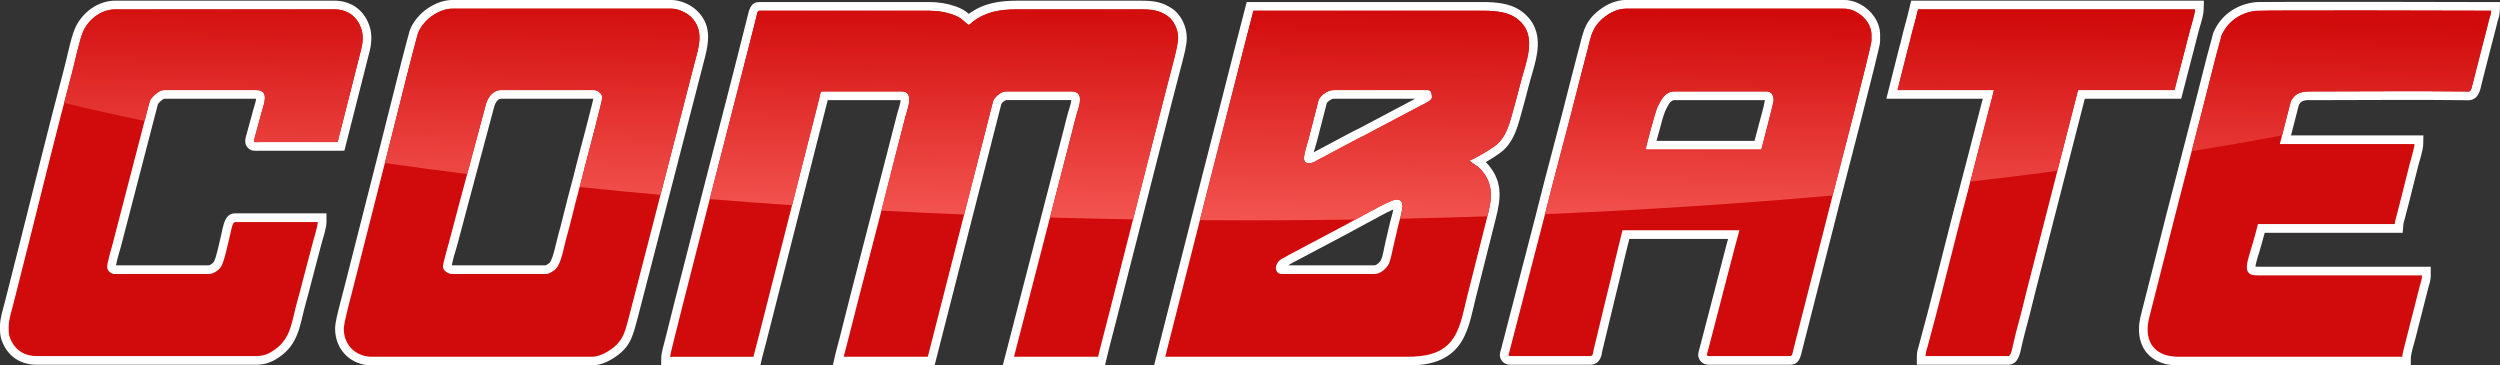
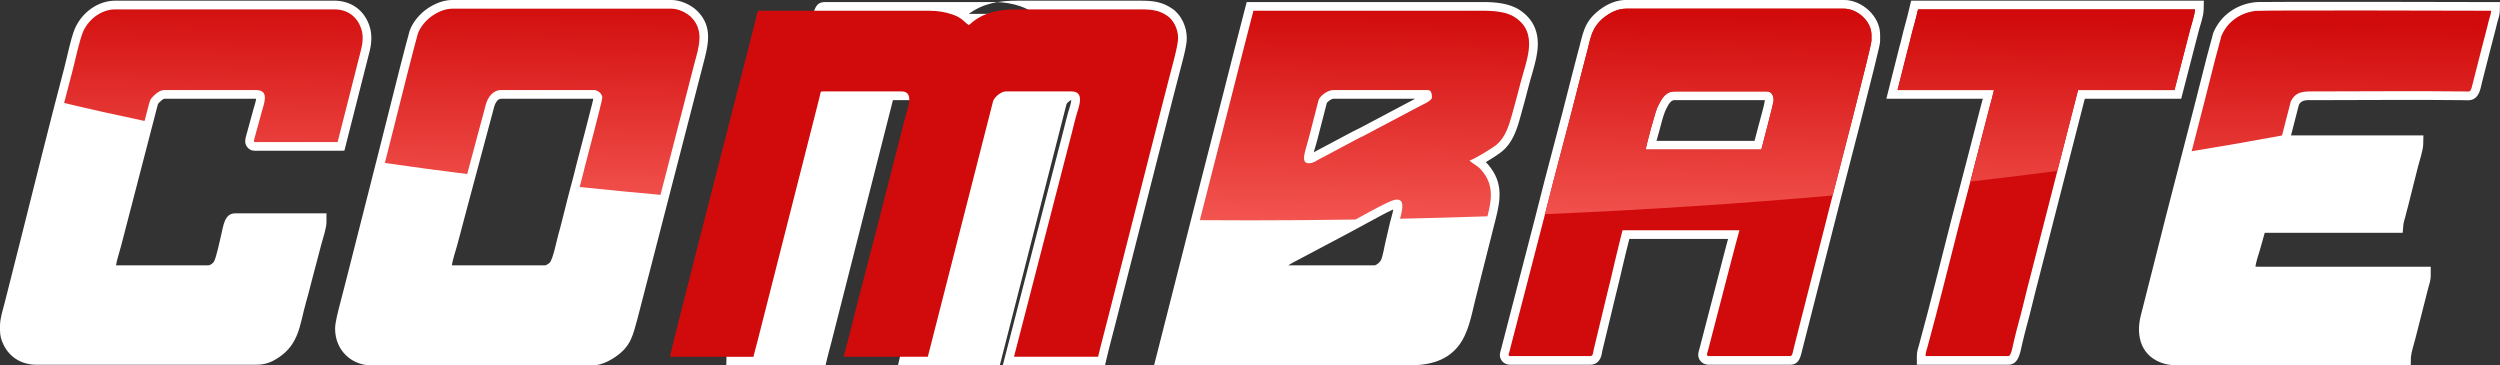
<svg xmlns="http://www.w3.org/2000/svg" xmlns:xlink="http://www.w3.org/1999/xlink" clip-rule="evenodd" fill="#000000" fill-rule="evenodd" height="470.85" image-rendering="optimizeQuality" shape-rendering="geometricPrecision" text-rendering="geometricPrecision" viewBox="0 0 3221.01 470.85" width="3221.01">
  <rect x="0" y="0" width="3221.01" height="470.85" fill="#333333" stroke="none" />
  <defs>
    <linearGradient gradientUnits="userSpaceOnUse" id="a" x1="1010.85" x2="1016.4" y1="375.02" y2="1.41">
      <stop offset="0" stop-color="#ff6f69" />
      <stop offset="1" stop-color="#d10b0b" />
    </linearGradient>
    <linearGradient gradientUnits="userSpaceOnUse" id="b" x1="47.32" x2="47.33" y1="469.97" y2="9.4">
      <stop offset="0" stop-color="#ffffff" />
      <stop offset="0.529" stop-color="#ffffff" />
      <stop offset="0.541" stop-color="#ffffff" />
      <stop offset="1" stop-color="#ffffff" />
    </linearGradient>
    <linearGradient gradientUnits="userSpaceOnUse" id="g" x1="1010.85" x2="1016.4" xlink:href="#a" y1="375.02" y2="1.41" />
    <linearGradient gradientUnits="userSpaceOnUse" id="e" x1="1010.85" x2="1016.4" xlink:href="#a" y1="375.02" y2="1.41" />
    <linearGradient gradientUnits="userSpaceOnUse" id="c" x1="1010.85" x2="1016.4" xlink:href="#a" y1="375.02" y2="1.41" />
    <linearGradient gradientUnits="userSpaceOnUse" id="d" x1="1010.85" x2="1016.4" xlink:href="#a" y1="375.02" y2="1.41" />
    <linearGradient gradientUnits="userSpaceOnUse" id="h" x1="1010.85" x2="1016.4" xlink:href="#a" y1="375.02" y2="1.41" />
    <linearGradient gradientUnits="userSpaceOnUse" id="f" x1="1010.85" x2="1016.4" xlink:href="#a" y1="375.02" y2="1.41" />
  </defs>
  <g>
-     <path d="M3122.34 174.45l-0.26 11.45c-0.18,8.05 -4.63,20.51 -6.69,28.72l-12.98 51.63 -0.07 0.23c-1.19,4 -2.14,8.07 -3.15,12.11 -0.82,3.3 -2.43,7.79 -2.7,11.08l-0.85 10.27 -177.78 0c-1.97,7.47 -4.17,14.88 -6.28,22.32 -1.13,3.98 -5.27,15.87 -5.57,21.29 1.37,0.11 3.13,0.09 3.98,0.09l221.78 -0.01 0 11.19c0,6.09 -1.68,11.05 -3.35,16.74l-16.38 64.44c-1.73,6.81 -5.24,17.46 -5.83,24.03l-0.22 10.84 -10.96 0c-76.36,0 -152.72,0 -229.09,0l-61.79 0 -0.38 -0.03c-4.85,-0.33 -10.18,-0.82 -14.87,-2.13 -29.41,-8.21 -37.67,-34.52 -30.73,-62 5.09,-20.14 10.3,-40.24 15.31,-60.4 22.65,-91.15 47.02,-181.86 69.84,-273.15l8.21 -30.64 0.3 -0.72c9.3,-21.93 29.02,-35.77 52.53,-38.83 4.84,-0.63 11.55,-0.37 16.48,-0.42 11.59,-0.11 23.19,-0.14 34.78,-0.17 34.02,-0.09 68.04,-0.06 102.06,-0.02 50.63,0.06 101.26,0.31 151.88,0.31l11.44 0 -0.25 11.44c-0.12,5.56 -1.67,8.99 -3.02,14.07 -0.98,3.7 -1.85,7.42 -2.78,11.14 -1.81,7.24 -3.83,14.43 -5.64,21.67 -3.69,14.76 -7.6,29.46 -11.27,44.22 -1.88,7.58 -3.17,17.93 -10.6,22.1 -4.58,2.57 -8.42,1.79 -13.24,1.74 -64.57,-0.75 -129.15,-0.01 -193.72,-0.02 -7.45,0 -14.7,-1.18 -18.56,5.93l-10.17 39.52c56.86,0 113.72,0 170.59,0zm-1874.07 -156.59c18.92,-13.9 39.41,-16.98 62.54,-16.98l158.6 0c15.87,0 27.78,1.25 41.08,10.41 11.84,8.15 18.57,23.66 18.57,37.78 0,8.8 -3.44,21.59 -5.62,30.23 -2.1,8.35 -4.44,16.64 -6.52,24.99 -2.16,8.67 -4.5,17.3 -6.71,25.96l-58.68 230.31c-4.35,17.07 -8.75,34.13 -13.03,51.22 -4.21,16.82 -8.89,33.52 -12.82,50.4l-2.02 8.65 -131.71 0 78.69 -304.57c1.84,-7.12 3.44,-14.29 5.51,-21.35 0.8,-2.75 3.85,-11.58 4.15,-15.94l-83.99 -0.03c-1.89,0.4 -4.88,2.99 -6.18,4.97l-86.04 336.92 -131.16 0 3.19 -13.73c1.65,-7.1 3.74,-14.08 5.51,-21.15 18.97,-75.86 38.87,-151.49 58.33,-227.22l16.03 -62.38c0.84,-3.28 4.15,-12.51 4.4,-17.37l-93.94 0c-0.1,0.42 -0.19,0.84 -0.3,1.26l-79.12 311.2c-1.76,6.92 -3.79,13.79 -5.41,20.75l-2.01 8.66 -127.83 0 0.25 -11.44c0.11,-5.03 3.69,-17.13 4.95,-22.2 3.98,-16.13 8.05,-32.24 12.13,-48.35 12.17,-48.06 24.47,-96.09 36.78,-144.11 17.75,-69.27 35.92,-138.53 53.26,-207.89 1.19,-4.78 2.28,-9.58 3.59,-14.34 2.46,-8.98 3.49,-19.87 15.91,-19.87l218.51 0c11.81,0 22.81,1.68 33.97,5.56 6.99,2.43 11.81,5.15 17.14,9.66zm666.03 191.01c2.26,2.16 4.12,4.43 6.27,7.31 18.49,24.77 10.67,49.3 3.89,76.16l-23.44 92.87c-5.24,20.77 -8.8,44.22 -22.62,61.34 -16.22,20.1 -40.61,24.29 -65.08,24.29l-1.04 0c-103.67,0 -207.35,0 -311.03,0l-14.39 0 46.18 -181.88c4.7,-18.49 9.47,-36.96 14.08,-55.46 9.29,-37.24 19.24,-74.32 28.55,-111.55 4.63,-18.52 9.49,-36.97 14.12,-55.59l16.44 -63.72 304.71 0c15.54,0 33.76,1.52 47.06,10.29 10.57,6.97 18.18,16.41 21.47,28.74 5.96,22.34 -3.91,45.81 -9.42,67.27 -3.78,14.71 -7.72,29.38 -11.85,43.99 -4.4,15.56 -9.88,31.22 -22.73,41.93 -3.98,3.31 -12.67,9.07 -21.19,14.01zm-92.67 -80.76c0.48,-0.28 1.04,-0.57 1.65,-0.88l-105.28 0c-2.34,0 -7.09,3.29 -8.53,5.46l-12.7 49.23c-0.72,2.79 -2.75,9.05 -4.14,14.29l49.49 -26.32c3.38,-1.8 6.83,-3.4 10.02,-4.99l69.5 -36.78zm-26.48 141.71c-5,2.11 -11.56,5.68 -14.87,7.4 -6.91,3.6 -13.7,7.37 -20.56,11.07 -3.56,1.92 -6.99,3.96 -10.63,5.76 -3.5,1.73 -6.76,3.85 -9.99,5.44l-73.73 39.06c-1.71,0.9 -3.26,2.02 -5,2.94 -0.21,0.11 -0.45,0.23 -0.72,0.35l111.2 0c2.72,0 7.34,-4.45 8.38,-6.7 2.5,-5.38 4.12,-16.23 5.58,-22.38 2.03,-8.6 3.91,-17.23 6.02,-25.81 0.73,-2.99 3.23,-11.35 4.31,-17.13zm-1363.41 153.7c0,-8.47 4.16,-23.38 6.28,-31.84 2.3,-9.18 4.78,-18.31 7.11,-27.48l41.94 -165.11c9.35,-36.8 18.62,-73.61 27.83,-110.45 2.28,-9.12 4.76,-18.19 7.09,-27.5l5.71 -21.27 0.15 -0.42c4,-11.28 13.51,-22.27 23.44,-28.83 9.49,-6.26 20.21,-10.65 31.74,-10.65l281.95 0c11.53,0 25.04,5.96 33.2,13.98 21.14,20.78 13.98,44.83 7.58,69.61l-48.98 189.79c-4.7,18.21 -9.38,36.43 -14.09,54.64l-21.07 81.46c-6.12,21.56 -7.97,36.01 -28.33,50.07 -8.76,6.05 -19.67,11.3 -30.52,11.3l-283.71 0c-27,0 -47.32,-20.22 -47.32,-47.32zm271.24 -81.68c1.48,-0.56 4.28,-2.39 5.11,-3.2 4.65,-5.04 9.21,-29.56 11.46,-37.15 2.91,-9.81 5.12,-19.84 7.74,-29.73 2.61,-9.87 4.82,-19.83 7.61,-29.65 2.8,-9.86 5.19,-19.83 7.69,-29.77 3.73,-14.8 7.76,-29.57 11.59,-44.35 2.43,-9.37 4.85,-18.75 7.18,-28.15 0.94,-3.8 2.29,-8.49 3.08,-12.62l-118.86 0c-4.69,0 -7.75,6.19 -8.77,10.01l-36.09 134.7c-1.25,4.87 -2.62,9.7 -3.84,14.58 -1.3,5.21 -2.71,10.39 -4.13,15.57 -1.35,4.92 -2.53,9.87 -3.97,14.77 -1.93,6.61 -5.4,17.48 -6.62,24.8 0.31,0.12 0.63,0.21 0.85,0.21l119.95 0zm1230.95 108.29l44.5 -171.86c14.83,-59.9 31.47,-119.33 46.37,-179.33l7.83 -30.26 0.05 -0.17c6.93,-23.71 6.58,-39.54 28.6,-56.11 9.66,-7.27 21.3,-12.43 33.56,-12.43l281.07 0c23.15,0 46.44,21.07 46.44,44.67l0 7.93c0,3.57 -1.61,9.53 -2.42,13.06 -1.82,7.88 -3.74,15.74 -5.68,23.6 -5.63,22.83 -11.43,45.61 -17.25,68.39 -8.69,34 -17.62,67.95 -26.28,101.95l-48.63 191.02c-2.26,8.89 -3.79,19.35 -15.79,19.35l-104.85 0c-4.31,0 -8.34,-1.78 -10.91,-5.32 -4.46,-6.12 -2.03,-11.1 -0.46,-17.15l29.42 -113.32c1.74,-6.72 3.6,-13.41 5.33,-20.38l1.62 -5.95 -127.2 0c-2.66,10.77 -5.49,21.51 -7.94,32.33 -3.14,13.87 -6.47,27.69 -9.92,41.38l-17.22 71.55c-0.18,0.83 -0.28,1.78 -0.42,2.63 -1.34,7.77 -6.05,14.22 -14.73,14.22l-103.08 0c-4.72,0 -9.09,-1.96 -11.62,-6.09 -2.97,-4.83 -1.9,-8.94 -0.41,-13.73zm326.6 -268.65c1.97,-7.72 4.12,-15.45 6.1,-23.1 2.26,-8.74 5.9,-20.48 7.29,-29.4l-116.51 0c-6.18,0 -9.79,10.01 -11.9,13.97 -2.95,6.88 -5.53,17.93 -7.56,25.31 -1.03,3.76 -2.47,8.51 -3.74,13.23l126.32 0zm-1930.48 -54.26l-118.4 -0.04c-1.43,0.33 -4.13,2.59 -5.13,3.59 -3,2.98 -2.81,2.44 -3.88,6.55l-46.66 179.66c-1.51,6.05 -5.52,17.92 -6.5,24.86l118.99 0c2.31,0 5.78,-2.63 6.96,-4.34 3.43,-5.67 7.98,-28.66 9.85,-36.16 2.46,-9.84 3.85,-26.45 17.55,-26.45l117.8 0 0 11.19c0,7.94 -4.42,20.36 -6.54,28.39l-13.17 50.06c-2.11,8.51 -4.37,16.98 -6.77,25.41 -7.96,28.02 -8.44,52.95 -35.25,70.75 -9.78,6.49 -17.62,9.26 -29.64,9.26l-281.95 0c-18.63,0 -34.4,-8.76 -42.67,-25.62 -3.29,-6.7 -4.55,-11.58 -4.65,-19.09l0 -5.25c0,-10.07 3.86,-21.35 6.33,-31.11l20.62 -81.58c18.37,-72.66 36.19,-145.47 55.37,-217.92 2.22,-8.39 4.09,-16.92 6.17,-25.35 2.26,-9.13 5.14,-21.61 9.3,-29.96 9.52,-19.11 29.11,-33.21 50.86,-33.21l281.94 0c22.19,0 39.23,12.61 45.76,33.58 3.21,10.31 2.44,21.48 -0.19,31.83l-32.45 127.9 -109.97 0.05c-5.53,0.06 -10.24,0.76 -14.58,-3.99 -3.54,-3.88 -3.76,-8.6 -2.49,-13.55l9.69 -35.31c0.64,-2.43 3.23,-10.1 3.69,-14.15zm2356 0l-64.11 250.44c-3.68,14.37 -6.92,28.85 -10.98,43.13 -2.02,7.11 -3.6,14.32 -5.39,21.49 -2.54,10.16 -4.02,27.68 -18.09,27.68l-117.8 0 0 -11.19c0,-5.86 1.39,-9.26 2.86,-14.6 14.61,-53.17 27.64,-106.78 41.35,-160.18 7.31,-28.46 14.88,-56.84 22.22,-85.29l16.68 -64.62 0.06 -0.19c0.66,-2.21 1.27,-4.43 1.86,-6.66l-124.33 0 16.68 -66.24 0.07 -0.22c2.53,-8.51 4.17,-17.28 6.6,-25.83 2.39,-8.41 4.56,-16.88 6.54,-25.4l2.02 -8.65 377.17 0 -0.25 11.44c-0.2,8.99 -4.48,19.83 -6.7,28.8l-22.25 86.11 -124.22 0z" fill="url(#b)" />
+     <path d="M3122.34 174.45l-0.26 11.45c-0.18,8.05 -4.63,20.51 -6.69,28.72l-12.98 51.63 -0.07 0.23c-1.19,4 -2.14,8.07 -3.15,12.11 -0.82,3.3 -2.43,7.79 -2.7,11.08l-0.85 10.27 -177.78 0c-1.97,7.47 -4.17,14.88 -6.28,22.32 -1.13,3.98 -5.27,15.87 -5.57,21.29 1.37,0.11 3.13,0.09 3.98,0.09l221.78 -0.01 0 11.19c0,6.09 -1.68,11.05 -3.35,16.74l-16.38 64.44c-1.73,6.81 -5.24,17.46 -5.83,24.03l-0.22 10.84 -10.96 0c-76.36,0 -152.72,0 -229.09,0l-61.79 0 -0.38 -0.03c-4.85,-0.33 -10.18,-0.82 -14.87,-2.13 -29.41,-8.21 -37.67,-34.52 -30.73,-62 5.09,-20.14 10.3,-40.24 15.31,-60.4 22.65,-91.15 47.02,-181.86 69.84,-273.15l8.21 -30.64 0.3 -0.72c9.3,-21.93 29.02,-35.77 52.53,-38.83 4.84,-0.63 11.55,-0.37 16.48,-0.42 11.59,-0.11 23.19,-0.14 34.78,-0.17 34.02,-0.09 68.04,-0.06 102.06,-0.02 50.63,0.06 101.26,0.31 151.88,0.31l11.44 0 -0.25 11.44c-0.12,5.56 -1.67,8.99 -3.02,14.07 -0.98,3.7 -1.85,7.42 -2.78,11.14 -1.81,7.24 -3.83,14.43 -5.64,21.67 -3.69,14.76 -7.6,29.46 -11.27,44.22 -1.88,7.58 -3.17,17.93 -10.6,22.1 -4.58,2.57 -8.42,1.79 -13.24,1.74 -64.57,-0.75 -129.15,-0.01 -193.72,-0.02 -7.45,0 -14.7,-1.18 -18.56,5.93l-10.17 39.52c56.86,0 113.72,0 170.59,0zm-1874.07 -156.59c18.92,-13.9 39.41,-16.98 62.54,-16.98l158.6 0c15.87,0 27.78,1.25 41.08,10.41 11.84,8.15 18.57,23.66 18.57,37.78 0,8.8 -3.44,21.59 -5.62,30.23 -2.1,8.35 -4.44,16.64 -6.52,24.99 -2.16,8.67 -4.5,17.3 -6.71,25.96l-58.68 230.31c-4.35,17.07 -8.75,34.13 -13.03,51.22 -4.21,16.82 -8.89,33.52 -12.82,50.4l-2.02 8.65 -131.71 0 78.69 -304.57c1.84,-7.12 3.44,-14.29 5.51,-21.35 0.8,-2.75 3.85,-11.58 4.15,-15.94c-1.89,0.4 -4.88,2.99 -6.18,4.97l-86.04 336.92 -131.16 0 3.19 -13.73c1.65,-7.1 3.74,-14.08 5.51,-21.15 18.97,-75.86 38.87,-151.49 58.33,-227.22l16.03 -62.38c0.84,-3.28 4.15,-12.51 4.4,-17.37l-93.94 0c-0.1,0.42 -0.19,0.84 -0.3,1.26l-79.12 311.2c-1.76,6.92 -3.79,13.79 -5.41,20.75l-2.01 8.66 -127.83 0 0.25 -11.44c0.11,-5.03 3.69,-17.13 4.95,-22.2 3.98,-16.13 8.05,-32.24 12.13,-48.35 12.17,-48.06 24.47,-96.09 36.78,-144.11 17.75,-69.27 35.92,-138.53 53.26,-207.89 1.19,-4.78 2.28,-9.58 3.59,-14.34 2.46,-8.98 3.49,-19.87 15.91,-19.87l218.51 0c11.81,0 22.81,1.68 33.97,5.56 6.99,2.43 11.81,5.15 17.14,9.66zm666.03 191.01c2.26,2.16 4.12,4.43 6.27,7.31 18.49,24.77 10.67,49.3 3.89,76.16l-23.44 92.87c-5.24,20.77 -8.8,44.22 -22.62,61.34 -16.22,20.1 -40.61,24.29 -65.08,24.29l-1.04 0c-103.67,0 -207.35,0 -311.03,0l-14.39 0 46.18 -181.88c4.7,-18.49 9.47,-36.96 14.08,-55.46 9.29,-37.24 19.24,-74.32 28.55,-111.55 4.63,-18.52 9.49,-36.97 14.12,-55.59l16.44 -63.72 304.71 0c15.54,0 33.76,1.52 47.06,10.29 10.57,6.97 18.18,16.41 21.47,28.74 5.96,22.34 -3.91,45.81 -9.42,67.27 -3.78,14.71 -7.72,29.38 -11.85,43.99 -4.4,15.56 -9.88,31.22 -22.73,41.93 -3.98,3.31 -12.67,9.07 -21.19,14.01zm-92.67 -80.76c0.48,-0.28 1.04,-0.57 1.65,-0.88l-105.28 0c-2.34,0 -7.09,3.29 -8.53,5.46l-12.7 49.23c-0.72,2.79 -2.75,9.05 -4.14,14.29l49.49 -26.32c3.38,-1.8 6.83,-3.4 10.02,-4.99l69.5 -36.78zm-26.48 141.71c-5,2.11 -11.56,5.68 -14.87,7.4 -6.91,3.6 -13.7,7.37 -20.56,11.07 -3.56,1.92 -6.99,3.96 -10.63,5.76 -3.5,1.73 -6.76,3.85 -9.99,5.44l-73.73 39.06c-1.71,0.9 -3.26,2.02 -5,2.94 -0.21,0.11 -0.45,0.23 -0.72,0.35l111.2 0c2.72,0 7.34,-4.45 8.38,-6.7 2.5,-5.38 4.12,-16.23 5.58,-22.38 2.03,-8.6 3.91,-17.23 6.02,-25.81 0.73,-2.99 3.23,-11.35 4.31,-17.13zm-1363.41 153.7c0,-8.47 4.16,-23.38 6.28,-31.84 2.3,-9.18 4.78,-18.31 7.11,-27.48l41.94 -165.11c9.35,-36.8 18.62,-73.61 27.83,-110.45 2.28,-9.12 4.76,-18.19 7.09,-27.5l5.71 -21.27 0.15 -0.42c4,-11.28 13.51,-22.27 23.44,-28.83 9.49,-6.26 20.21,-10.65 31.74,-10.65l281.95 0c11.53,0 25.04,5.96 33.2,13.98 21.14,20.78 13.98,44.83 7.58,69.61l-48.98 189.79c-4.7,18.21 -9.38,36.43 -14.09,54.64l-21.07 81.46c-6.12,21.56 -7.97,36.01 -28.33,50.07 -8.76,6.05 -19.67,11.3 -30.52,11.3l-283.71 0c-27,0 -47.32,-20.22 -47.32,-47.32zm271.24 -81.68c1.48,-0.56 4.28,-2.39 5.11,-3.2 4.65,-5.04 9.21,-29.56 11.46,-37.15 2.91,-9.81 5.12,-19.84 7.74,-29.73 2.61,-9.87 4.82,-19.83 7.61,-29.65 2.8,-9.86 5.19,-19.83 7.69,-29.77 3.73,-14.8 7.76,-29.57 11.59,-44.35 2.43,-9.37 4.85,-18.75 7.18,-28.15 0.94,-3.8 2.29,-8.49 3.08,-12.62l-118.86 0c-4.69,0 -7.75,6.19 -8.77,10.01l-36.09 134.7c-1.25,4.87 -2.62,9.7 -3.84,14.58 -1.3,5.21 -2.71,10.39 -4.13,15.57 -1.35,4.92 -2.53,9.87 -3.97,14.77 -1.93,6.61 -5.4,17.48 -6.62,24.8 0.31,0.12 0.63,0.21 0.85,0.21l119.95 0zm1230.95 108.29l44.5 -171.86c14.83,-59.9 31.47,-119.33 46.37,-179.33l7.83 -30.26 0.05 -0.17c6.93,-23.71 6.58,-39.54 28.6,-56.11 9.66,-7.27 21.3,-12.43 33.56,-12.43l281.07 0c23.15,0 46.44,21.07 46.44,44.67l0 7.93c0,3.57 -1.61,9.53 -2.42,13.06 -1.82,7.88 -3.74,15.74 -5.68,23.6 -5.63,22.83 -11.43,45.61 -17.25,68.39 -8.69,34 -17.62,67.95 -26.28,101.95l-48.63 191.02c-2.26,8.89 -3.79,19.35 -15.79,19.35l-104.85 0c-4.31,0 -8.34,-1.78 -10.91,-5.32 -4.46,-6.12 -2.03,-11.1 -0.46,-17.15l29.42 -113.32c1.74,-6.72 3.6,-13.41 5.33,-20.38l1.62 -5.95 -127.2 0c-2.66,10.77 -5.49,21.51 -7.94,32.33 -3.14,13.87 -6.47,27.69 -9.92,41.38l-17.22 71.55c-0.18,0.83 -0.28,1.78 -0.42,2.63 -1.34,7.77 -6.05,14.22 -14.73,14.22l-103.08 0c-4.72,0 -9.09,-1.96 -11.62,-6.09 -2.97,-4.83 -1.9,-8.94 -0.41,-13.73zm326.6 -268.65c1.97,-7.72 4.12,-15.45 6.1,-23.1 2.26,-8.74 5.9,-20.48 7.29,-29.4l-116.51 0c-6.18,0 -9.79,10.01 -11.9,13.97 -2.95,6.88 -5.53,17.93 -7.56,25.31 -1.03,3.76 -2.47,8.51 -3.74,13.23l126.32 0zm-1930.48 -54.26l-118.4 -0.04c-1.43,0.33 -4.13,2.59 -5.13,3.59 -3,2.98 -2.81,2.44 -3.88,6.55l-46.66 179.66c-1.51,6.05 -5.52,17.92 -6.5,24.86l118.99 0c2.31,0 5.78,-2.63 6.96,-4.34 3.43,-5.67 7.98,-28.66 9.85,-36.16 2.46,-9.84 3.85,-26.45 17.55,-26.45l117.8 0 0 11.19c0,7.94 -4.42,20.36 -6.54,28.39l-13.17 50.06c-2.11,8.51 -4.37,16.98 -6.77,25.41 -7.96,28.02 -8.44,52.95 -35.25,70.75 -9.78,6.49 -17.62,9.26 -29.64,9.26l-281.95 0c-18.63,0 -34.4,-8.76 -42.67,-25.62 -3.29,-6.7 -4.55,-11.58 -4.65,-19.09l0 -5.25c0,-10.07 3.86,-21.35 6.33,-31.11l20.62 -81.58c18.37,-72.66 36.19,-145.47 55.37,-217.92 2.22,-8.39 4.09,-16.92 6.17,-25.35 2.26,-9.13 5.14,-21.61 9.3,-29.96 9.52,-19.11 29.11,-33.21 50.86,-33.21l281.94 0c22.19,0 39.23,12.61 45.76,33.58 3.21,10.31 2.44,21.48 -0.19,31.83l-32.45 127.9 -109.97 0.05c-5.53,0.06 -10.24,0.76 -14.58,-3.99 -3.54,-3.88 -3.76,-8.6 -2.49,-13.55l9.69 -35.31c0.64,-2.43 3.23,-10.1 3.69,-14.15zm2356 0l-64.11 250.44c-3.68,14.37 -6.92,28.85 -10.98,43.13 -2.02,7.11 -3.6,14.32 -5.39,21.49 -2.54,10.16 -4.02,27.68 -18.09,27.68l-117.8 0 0 -11.19c0,-5.86 1.39,-9.26 2.86,-14.6 14.61,-53.17 27.64,-106.78 41.35,-160.18 7.31,-28.46 14.88,-56.84 22.22,-85.29l16.68 -64.62 0.06 -0.19c0.66,-2.21 1.27,-4.43 1.86,-6.66l-124.33 0 16.68 -66.24 0.07 -0.22c2.53,-8.51 4.17,-17.28 6.6,-25.83 2.39,-8.41 4.56,-16.88 6.54,-25.4l2.02 -8.65 377.17 0 -0.25 11.44c-0.2,8.99 -4.48,19.83 -6.7,28.8l-22.25 86.11 -124.22 0z" fill="url(#b)" />
    <path d="M1248.26 32.34c-6.95,-4.66 -8.47,-9.28 -20.8,-13.56 -9.03,-3.13 -18.48,-4.94 -30.3,-4.94l-218.51 0c-3.29,0 -3.06,4.16 -5.11,11.63 -1.32,4.83 -2.43,9.69 -3.52,14.09 -10.76,43.03 -106.66,414.17 -106.79,420.1l107.49 0c1.67,-7.19 3.61,-13.56 5.46,-20.97l79.12 -311.2c0.48,-1.93 0.73,-3.45 1.32,-5.73 0.63,-2.43 0.3,-3.96 3.08,-3.96l102.21 0c17.01,0 6.64,24.53 4.92,31.35l-16.03 62.38c-18.77,75.56 -39.52,151.95 -58.32,227.15 -1.85,7.41 -3.79,13.78 -5.46,20.97l108.37 0 84.24 -329.87c3.06,-6.41 11.06,-11.99 16.2,-11.99l84.58 0c17.8,0 9.5,19.92 6.48,30.27 -2.06,7.08 -3.73,14.27 -5.41,21.01l-75.07 290.58 108.37 0c3.98,-17.08 8.57,-33.38 12.86,-50.58 4.43,-17.71 8.64,-33.66 13.04,-51.27l58.68 -230.31c2.21,-8.85 4.43,-16.84 6.69,-25.9 2.98,-11.97 11.8,-42.5 11.8,-52.51 0,-12.25 -6.26,-23.43 -13.72,-28.57 -9.98,-6.88 -18.52,-8.44 -34.73,-8.44l-158.6 0c-22.05,0 -40.17,2.88 -56.79,15.46 -2.56,1.94 -3.5,3.29 -5.77,4.8z" fill="#d10b0b" />
-     <path d="M1770.87 353.05l-118.94 0c-10,0 -10.62,-12.26 -1.93,-18.66 1.72,-1.27 3.11,-1.7 5.15,-2.78 2.34,-1.24 2.65,-1.68 4.99,-2.94l73.73 -39.06c3.76,-1.86 6.22,-3.59 10.27,-5.59 4.09,-2.02 6.48,-3.54 10.28,-5.58 7.9,-4.26 36.34,-20.19 43.25,-21.16 15.33,-2.13 7.56,17.98 4.04,32.33 -2.08,8.51 -4.02,17.39 -5.99,25.72 -1.62,6.85 -3.87,19.23 -6.32,24.52 -2.55,5.49 -10.53,13.19 -18.54,13.19zm-84.58 -142.73c-11.55,0 -4.14,-16.07 -0.36,-31.19l13.01 -50.43c2.36,-5.54 11.46,-12.65 19.06,-12.65l121.59 0c5.13,0 5.29,6.2 5.29,9.69 0,4.46 -13.95,9.83 -17.79,12.16l-69.72 36.89c-3.65,1.82 -6.43,3.05 -10,4.98l-49.46 26.31c-3.3,2.02 -6.66,4.24 -11.62,4.24zm-185.03 249.34c103.67,0 207.35,0 311.03,0l1.04 0c21.72,-0.1 42.82,-3.33 56.37,-20.13 11.91,-14.75 15.2,-35.91 20.48,-57.05l23.44 -92.87c5.59,-22.37 13.92,-45.39 -2,-66.72 -2.78,-3.72 -4.39,-5.72 -8.18,-8.56 -2.74,-2.06 -8.59,-5.51 -10.08,-7.54 6.61,-1.77 29.27,-15.76 34.99,-20.52 10.87,-9.06 15.51,-23.58 19.13,-36.38 4.17,-14.74 8.09,-29.36 11.78,-43.73 7.33,-28.57 23.67,-63.4 -7.38,-83.88 -9.94,-6.56 -24.64,-8.45 -40.9,-8.44l-296.04 0 -14.28 55.33c-4.58,18.41 -9.39,36.68 -14.1,55.51 -9.23,36.93 -19.2,74.09 -28.55,111.55 -4.77,19.12 -9.32,36.4 -14.09,55.51l-42.64 167.93z" fill="#d10b0b" />
-     <path d="M703.74 353.05l-120.71 0c-5.89,0 -12.33,-4.47 -12.33,-9.69 0,-3.61 5.99,-24.94 7.36,-29.65 1.47,-5.01 2.71,-10.18 3.91,-14.59 1.49,-5.43 2.7,-9.87 4.06,-15.32 1.3,-5.24 2.64,-9.89 3.85,-14.64l36.12 -134.81c2.43,-8.84 9.07,-18.3 19.58,-18.3l119.83 0c4.83,0 10.57,4.93 10.57,9.69 0,4.4 -20.37,80.7 -22.55,89.35 -2.54,10.1 -4.91,19.97 -7.78,30.1 -2.84,9.98 -4.95,19.6 -7.55,29.45 -2.54,9.61 -5.05,20.67 -7.83,30.05 -3.83,12.92 -6.58,33.55 -13.96,41.55 -2.04,2.21 -8.84,6.81 -12.57,6.81zm-260.8 70.48c0,21.71 16.11,36.12 36.13,36.12l283.71 0c9.01,0 18.46,-5.38 24.16,-9.32 17.86,-12.33 19.11,-26.96 23.93,-43.92l21 -81.21c4.73,-18.8 9.41,-35.92 14.09,-54.63l48.98 -189.79c5.09,-19.23 13.01,-41.53 -4.59,-58.83 -5.09,-5 -15.63,-10.77 -25.36,-10.77l-281.95 0c-10.28,0 -19.33,4.68 -25.57,8.8 -7.8,5.15 -15.86,14.21 -19.06,23.23l-5.59 20.84c-2.32,9.27 -4.75,18.13 -7.05,27.31 -9.26,37.05 -18.5,73.12 -27.84,110.49l-41.94 165.11c-2.63,10.5 -13.04,48.37 -13.04,56.57z" fill="#d10b0b" />
    <path d="M2269.31 192.69l-148.91 0c0.47,-5.65 12.9,-50.54 15.02,-54.58 3.97,-7.53 8.81,-20.31 21.98,-20.31l118.95 0c6.17,0 8.81,5.26 8.81,11.46 0,3.49 -14.55,57.83 -15.85,63.43zm-323.36 266.08l103.08 0c3.68,0 3.56,-5.13 4.23,-8.11l17.27 -71.72c3.54,-14.06 6.64,-26.93 9.88,-41.23 3.15,-13.91 6.86,-27.43 10.04,-41.06l150.66 0 -5.46 20.08c-1.63,6.58 -3.55,13.43 -5.3,20.26l-29.42 113.32c-0.99,3.87 -3.46,8.46 0.54,8.46l104.85 0c3.18,0 3.3,-4.29 4.94,-10.92l48.63 -191.02c1.64,-6.55 51.28,-197.09 51.28,-204.23l0 -7.93c0,-17.2 -18.08,-33.48 -35.25,-33.48l-281.07 0c-10.79,0 -20.4,5.34 -26.83,10.17 -19.1,14.38 -18.72,30.25 -24.59,50.31l-7.79 30.09c-14.7,59.2 -31.77,120.33 -46.34,179.21l-44.6 172.25c-0.98,3.13 -2.18,5.55 1.26,5.55z" fill="#d10b0b" />
-     <path d="M11.19 420.01l0 0.4 0 0.39 0 0.38 0 4.07c0.06,5 0.54,8.14 3.5,14.16 5.99,12.23 17.31,19.36 32.62,19.36l281.95 0c10.95,0 16.64,-2.87 23.45,-7.39 22.88,-15.19 22.96,-37.35 30.67,-64.49 2.44,-8.58 4.58,-16.59 6.67,-25.04l13.22 -50.22c1.54,-5.83 6.17,-20.6 6.17,-25.54l-106.61 0c-3.58,0 -5.2,12.01 -6.69,17.97 -2.19,8.75 -7.32,33.69 -11.42,39.69 -2.94,4.3 -9.53,9.3 -16.25,9.3l-120.71 0c-4.72,0 -9.69,-4.52 -9.69,-8.81 0,-5.86 5.37,-23.22 7.05,-29.95l46.69 -179.76c1.66,-6.52 2.61,-7.48 6.82,-11.67 3.01,-2.99 8.14,-6.81 12.58,-6.81l118.95 0c17.78,0 9.56,18.59 7.04,28.19l-9.72 35.43c-1.13,4.39 0.43,3.45 6.15,3.38l101.39 -0.05 30.31 -119.47c2.12,-8.23 2.93,-17.47 0.35,-25.75 -4.47,-14.36 -15.85,-25.71 -35.08,-25.71l-281.94 0c-17.97,0 -33.47,12.23 -40.84,27 -4.94,9.93 -11.21,40.14 -14.66,53.18 -18.51,69.9 -37.74,147.39 -55.34,217.8l-20.62 81.58c-1.77,7.09 -5.99,20.25 -5.99,28.37z" fill="#d10b0b" />
-     <path d="M3110.89 185.65l-173.58 0 14.07 -54.66c6.32,-13.49 17.26,-13.19 29.11,-13.19 63.39,0.01 130.67,-0.71 193.85,0.02 9.72,0.11 8.41,2.52 12.85,-15.34 3.82,-15.37 7.44,-28.87 11.27,-44.24 1.91,-7.65 3.85,-14.53 5.64,-21.68 1.01,-4.04 1.8,-7.47 2.82,-11.28 0.96,-3.65 2.56,-7.09 2.65,-11.45 -7.78,0 -295.25,-0.89 -303.75,0.22 -20.94,2.72 -36.43,15.03 -43.67,32.1l-8.01 29.88c-22.77,91.11 -47.2,182.08 -69.79,272.95 -5.14,20.7 -10.19,40.11 -15.32,60.44 -5.61,22.18 0.01,42.1 22.88,48.48 3,0.84 7.39,1.39 12.62,1.74l60.53 0 0.88 0c76.36,0 152.72,0 229.09,0 0.08,-3.89 4.87,-21.21 6.16,-26.43l16.43 -64.63c1.23,-4.23 2.95,-8.93 2.95,-13.79l-210.59 0.01c-7.48,0.06 -11.4,-0.54 -14.11,-5.28 -3.55,-6.22 2.93,-23.26 4.93,-30.34 2.93,-10.36 5.95,-20.37 8.3,-30.47l176.22 0c0.32,-3.81 1.98,-8.81 2.99,-12.86 1.15,-4.6 2.02,-8.35 3.28,-12.59l12.92 -51.39c1.44,-5.6 6.25,-21.49 6.36,-26.24z" fill="#d10b0b" />
    <path d="M2444.75 116.04l124.24 0c-1.6,6.87 -3.39,14.28 -5.39,21.04l-16.63 64.42c-7.12,28.47 -14.88,56.7 -22.22,85.28 -13.08,50.89 -27.45,109.58 -41.4,160.36 -0.97,3.53 -2.46,6.75 -2.46,11.63l106.61 0c3.88,0 5.54,-12.47 7.23,-19.2 1.73,-6.94 3.37,-14.42 5.48,-21.84 4.06,-14.3 7.42,-28.82 10.9,-42.84l66.26 -258.85 124.24 0 20.09 -77.72c1.64,-6.6 6.2,-19.98 6.35,-26.25l-356.84 0c-2.03,8.72 -4.19,17.15 -6.68,25.92 -2.54,8.93 -4.08,17.33 -6.64,25.96l-13.12 52.09z" fill="#d10b0b" />
    <g>
-       <path d="M1248.26 32.34c-6.95,-4.66 -8.46,-9.28 -20.8,-13.56 -9.03,-3.13 -18.48,-4.94 -30.3,-4.94l-218.51 0c-3.29,0 -3.06,4.16 -5.11,11.63 -1.32,4.83 -2.43,9.69 -3.53,14.09 -5.25,21.01 -30.79,120.22 -55.58,216.96 34.97,2.84 70.32,5.48 106.06,7.9l34.81 -136.92c0.48,-1.93 0.73,-3.46 1.32,-5.73 0.63,-2.43 0.3,-3.96 3.08,-3.96l102.21 0c17.01,0 6.64,24.53 4.92,31.35l-16.03 62.39c-4.94,19.89 -10.02,39.84 -15.17,59.82 35.2,1.88 70.74,3.56 106.56,5.03l37.44 -146.59c3.06,-6.41 11.06,-11.99 16.2,-11.99l84.58 0c17.8,0 9.51,19.91 6.48,30.27 -2.07,7.07 -3.73,14.27 -5.42,21.01l-28.71 111.13c35.43,1.01 71.14,1.8 107.08,2.4l39.52 -155.13c2.21,-8.85 4.43,-16.84 6.69,-25.9 2.99,-11.97 11.81,-42.5 11.81,-52.51 0,-12.25 -6.26,-23.42 -13.73,-28.56 -9.99,-6.87 -18.52,-8.44 -34.73,-8.44l-158.6 0c-22.06,0 -40.17,2.88 -56.79,15.46 -2.56,1.94 -3.5,3.29 -5.77,4.8z" fill="url(#c)" />
      <path d="M1746.47 282.84c2.8,-1.48 4.93,-2.77 7.94,-4.39 7.91,-4.26 36.34,-20.2 43.26,-21.16 12.68,-1.76 9.55,11.69 6.11,24.51 37.84,-0.8 75.39,-1.83 112.64,-3.1 4.84,-18.87 8.53,-37.94 -4.82,-55.82 -2.78,-3.72 -4.39,-5.72 -8.18,-8.56 -2.74,-2.06 -8.59,-5.51 -10.08,-7.54 6.6,-1.77 29.27,-15.76 34.98,-20.52 10.88,-9.06 15.51,-23.58 19.13,-36.37 4.17,-14.74 8.09,-29.36 11.78,-43.73 7.33,-28.57 23.67,-63.41 -7.38,-83.89 -9.94,-6.57 -24.64,-8.45 -40.9,-8.44l-296.04 0 -14.28 55.33c-4.58,18.41 -9.39,36.68 -14.1,55.51 -9.23,36.93 -19.2,74.09 -28.55,111.55 -4.09,16.39 -8.01,31.43 -12.06,47.42 21.41,0.15 42.88,0.25 64.45,0.25 45.72,0 91.07,-0.38 136.09,-1.05zm-60.19 -72.52c-11.56,0 -4.14,-16.07 -0.36,-31.2l13.01 -50.42c2.36,-5.54 11.46,-12.66 19.06,-12.66l121.59 0c5.13,0 5.29,6.2 5.29,9.69 0,4.46 -13.95,9.83 -17.79,12.16l-69.72 36.89c-3.65,1.83 -6.43,3.06 -10,4.98l-49.46 26.31c-3.3,2.02 -6.66,4.24 -11.62,4.24z" fill="url(#d)" />
      <path d="M601.92 224.29l24.1 -89.95c2.43,-8.84 9.06,-18.31 19.58,-18.31l119.83 0c4.83,0 10.57,4.94 10.57,9.69 0,4.4 -20.37,80.7 -22.55,89.35 -2.19,8.7 -4.24,17.22 -6.61,25.89 34.26,3.57 68.99,6.94 104.15,10.1l43.95 -170.28c5.09,-19.23 13.01,-41.53 -4.59,-58.83 -5.09,-5 -15.62,-10.77 -25.35,-10.77l-281.95 0c-10.28,0 -19.33,4.68 -25.57,8.79 -7.8,5.15 -15.86,14.21 -19.06,23.23l-5.59 20.84c-2.32,9.27 -4.75,18.13 -7.05,27.31 -9.26,37.05 -18.5,73.12 -27.84,110.49l-2.07 8.14c34.71,5 70.1,9.76 106.06,14.3z" fill="url(#e)" />
      <path d="M2269.31 192.69l-148.9 0c0.47,-5.65 12.9,-50.54 15.02,-54.58 3.97,-7.53 8.81,-20.31 21.99,-20.31l118.95 0c6.17,0 8.8,5.26 8.8,11.46 0,3.49 -14.55,57.83 -15.85,63.43zm91.85 59.16c-118.95,10.53 -242.83,18.64 -370.61,24.07 14.29,-57.32 30.81,-116.65 45.09,-174.15l7.79 -30.09c5.86,-20.06 5.49,-35.92 24.59,-50.31 6.43,-4.83 16.05,-10.17 26.83,-10.17l281.07 0c17.16,0 35.25,16.28 35.25,33.48l0 7.93c0,6.57 -41.97,168.17 -50,199.25z" fill="url(#a)" />
      <path d="M186.27 155.84l5.53 -21.31c1.66,-6.52 2.6,-7.48 6.82,-11.67 3.01,-2.99 8.14,-6.81 12.58,-6.81l118.95 0c17.78,0 9.56,18.59 7.04,28.19l-9.73 35.43c-1.13,4.39 0.43,3.45 6.15,3.39l101.39 -0.05 30.31 -119.47c2.12,-8.23 2.93,-17.47 0.36,-25.74 -4.47,-14.36 -15.85,-25.72 -35.08,-25.72l-281.94 0c-17.97,0 -33.47,12.23 -40.84,27 -4.94,9.93 -11.21,40.14 -14.66,53.18 -3.5,13.22 -7.03,26.72 -10.57,40.39 33.47,8 68.09,15.73 103.7,23.19z" fill="url(#f)" />
      <path d="M2940.17 174.55l11.21 -43.56c6.32,-13.49 17.26,-13.19 29.1,-13.19 63.39,0.01 130.68,-0.71 193.86,0.02 9.72,0.11 8.41,2.52 12.85,-15.34 3.82,-15.37 7.44,-28.87 11.27,-44.24 1.92,-7.65 3.85,-14.53 5.64,-21.68 1.01,-4.04 1.8,-7.47 2.81,-11.29 0.96,-3.65 2.56,-7.09 2.65,-11.44 -7.78,0 -295.25,-0.89 -303.75,0.22 -20.94,2.73 -36.43,15.03 -43.67,32.1l-8.01 29.88c-9.9,39.63 -20.12,79.23 -30.36,118.8 39.76,-6.46 78.61,-13.22 116.4,-20.29z" fill="url(#g)" />
      <path d="M2444.75 116.04l124.23 0c-1.6,6.87 -3.38,14.28 -5.39,21.04l-16.63 64.42c-2.71,10.84 -5.51,21.64 -8.35,32.44 38,-4.33 75.36,-8.92 112.09,-13.75l26.66 -104.16 124.24 0 20.09 -77.71c1.64,-6.6 6.2,-19.98 6.35,-26.25l-356.85 0c-2.03,8.72 -4.19,17.15 -6.68,25.92 -2.54,8.93 -4.08,17.33 -6.64,25.96l-13.12 52.09z" fill="url(#h)" />
    </g>
  </g>
</svg>